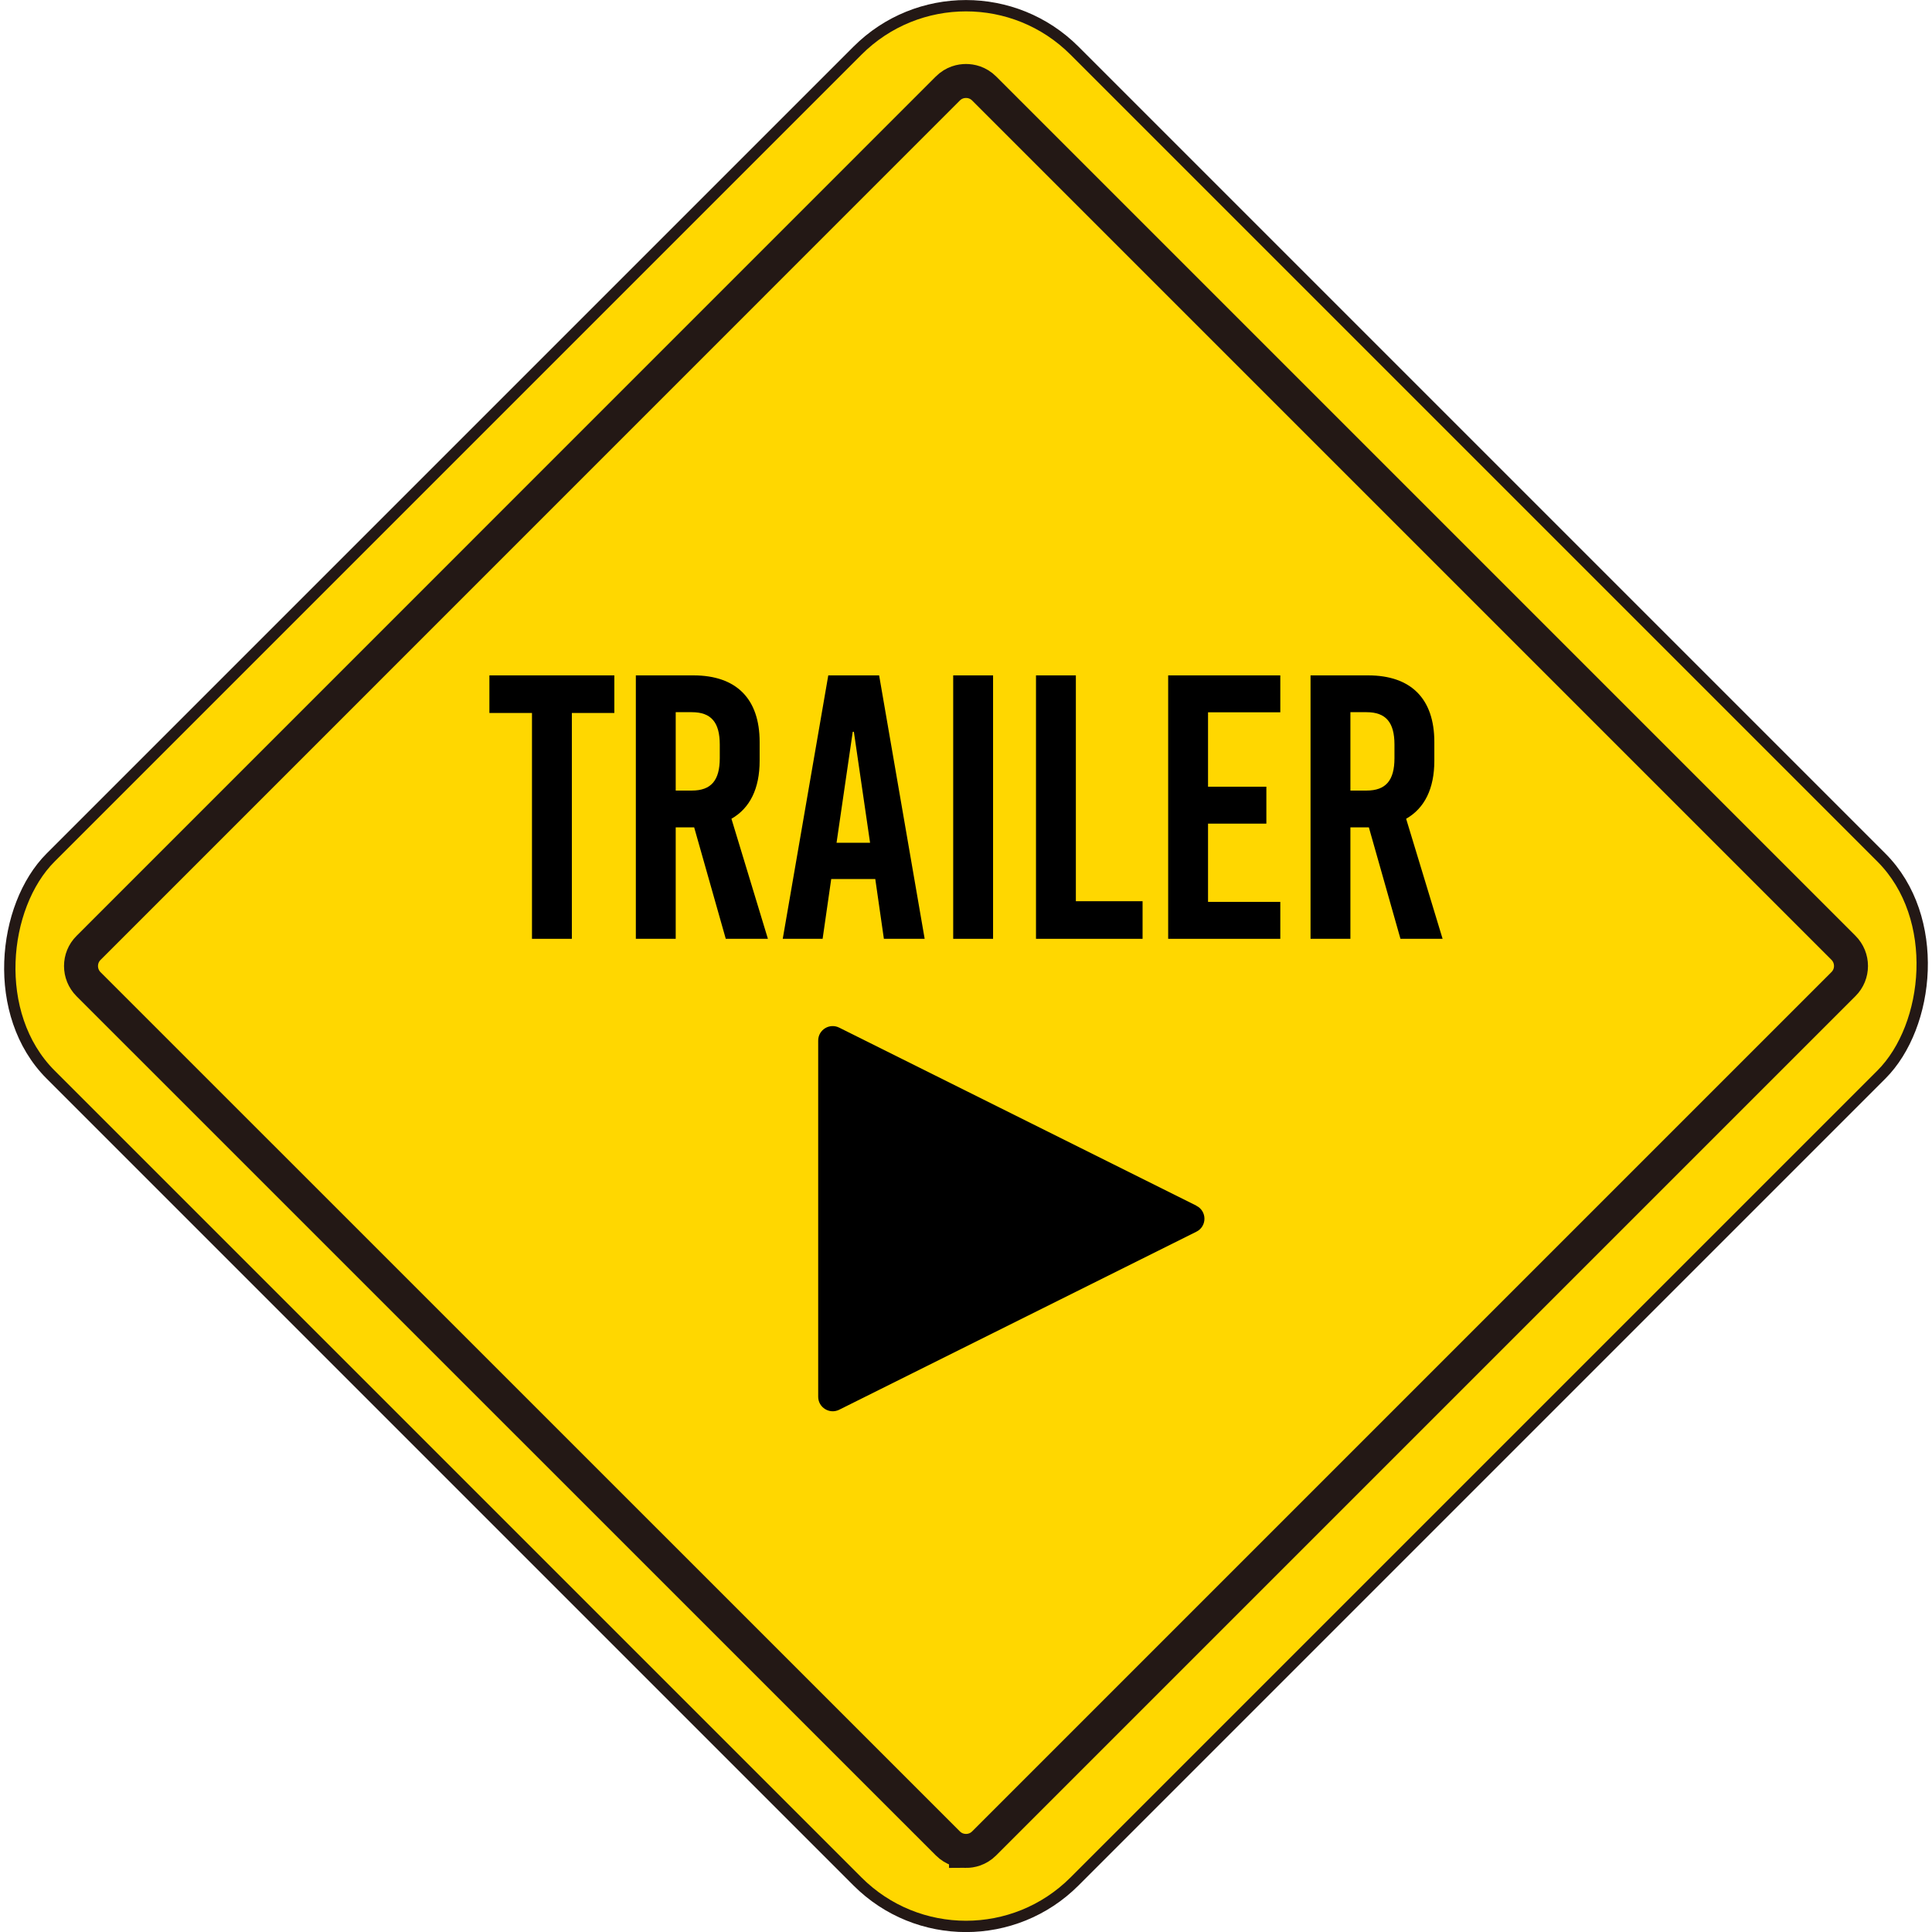
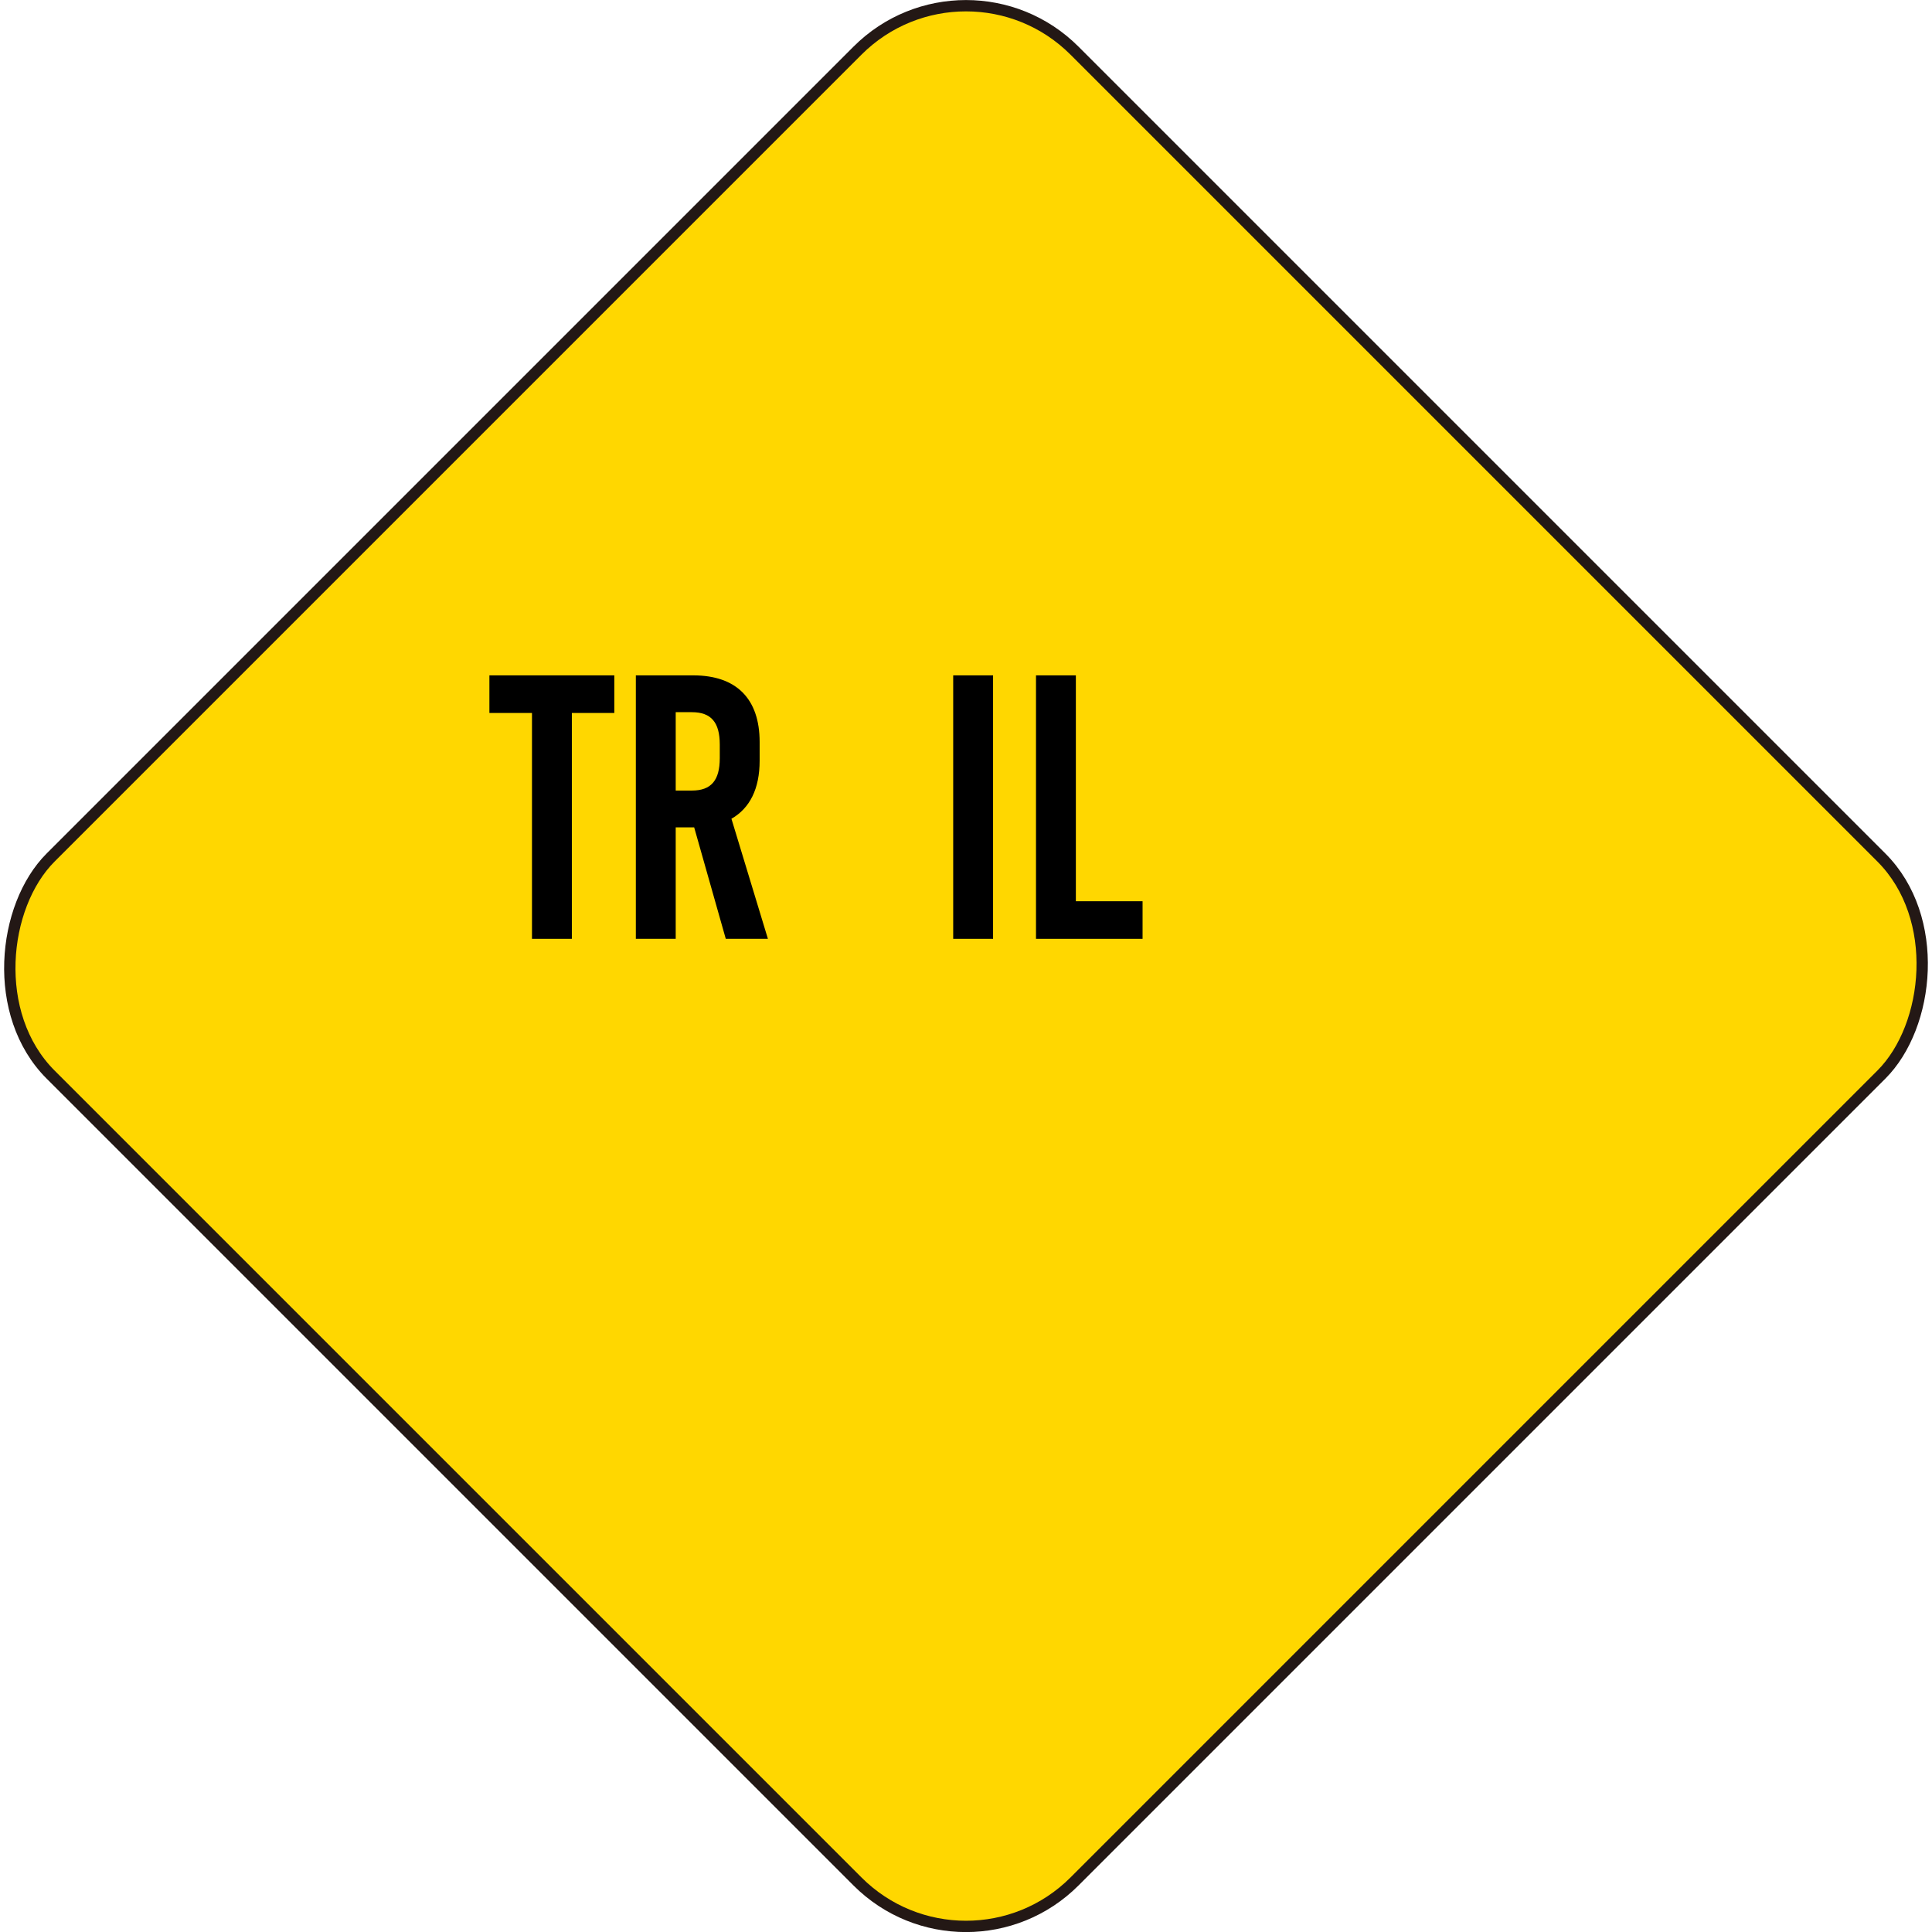
<svg xmlns="http://www.w3.org/2000/svg" id="_レイヤー_1" data-name="レイヤー 1" width="170.58" height="170.58" viewBox="0 0 170.58 170.58">
  <defs>
    <style>
      .cls-1 {
        fill: none;
        stroke-width: 3px;
      }

      .cls-1, .cls-2 {
        stroke: #231815;
        stroke-miterlimit: 10;
      }

      .cls-2 {
        fill: gold;
      }
    </style>
  </defs>
  <rect class="cls-2" x="21.37" y="21.37" width="127.85" height="127.85" rx="13.55" ry="13.55" transform="translate(85.29 -35.33) rotate(45)" />
-   <path class="cls-1" d="M85.29,163.42c-.43,0-1.06-.12-1.61-.67L7.82,86.9c-.89-.89-.89-2.33,0-3.21L83.68,7.82c.55-.55,1.18-.67,1.61-.67s1.06.12,1.61.67l75.86,75.86c.89.89.89,2.33,0,3.21l-75.86,75.86c-.55.55-1.18.67-1.61.67Z" />
  <g>
    <path d="M50.49,62.95v19.94h-3.52v-19.94h-3.76v-3.32h11.03v3.32h-3.76Z" />
    <path d="M61.29,73.05h-1.63v9.84h-3.52v-23.26h5.08c3.79,0,5.85,2.06,5.85,5.88v1.66c0,2.46-.86,4.19-2.49,5.12l3.22,10.6h-3.72l-2.79-9.84ZM59.66,69.8h1.43c1.7,0,2.46-.9,2.46-2.86v-1.2c0-1.96-.76-2.86-2.46-2.86h-1.43v6.91Z" />
-     <path d="M78.04,82.89l-.76-5.28h-3.89l-.76,5.28h-3.52l4.02-23.26h4.49l4.02,23.26h-3.59ZM73.86,74.41h2.96l-1.43-9.8h-.1l-1.43,9.8Z" />
    <path d="M84.16,82.89v-23.26h3.52v23.26h-3.52Z" />
    <path d="M100.88,79.57v3.32h-9.41v-23.26h3.52v19.94h5.88Z" />
-     <path d="M106.66,62.88v6.58h5.15v3.26h-5.15v6.91h6.38v3.26h-9.9v-23.26h9.9v3.26h-6.38Z" />
-     <path d="M120.86,73.05h-1.63v9.84h-3.52v-23.26h5.08c3.79,0,5.85,2.06,5.85,5.88v1.66c0,2.46-.86,4.19-2.49,5.12l3.22,10.6h-3.72l-2.79-9.84ZM119.23,69.8h1.43c1.7,0,2.46-.9,2.46-2.86v-1.2c0-1.96-.76-2.86-2.46-2.86h-1.43v6.91Z" />
  </g>
-   <path d="M105.63,106.45l-31.54-15.72c-.85-.42-1.85.19-1.85,1.15v31.44c0,.95,1,1.57,1.85,1.15l31.54-15.72c.95-.47.95-1.82,0-2.29Z" />
</svg>